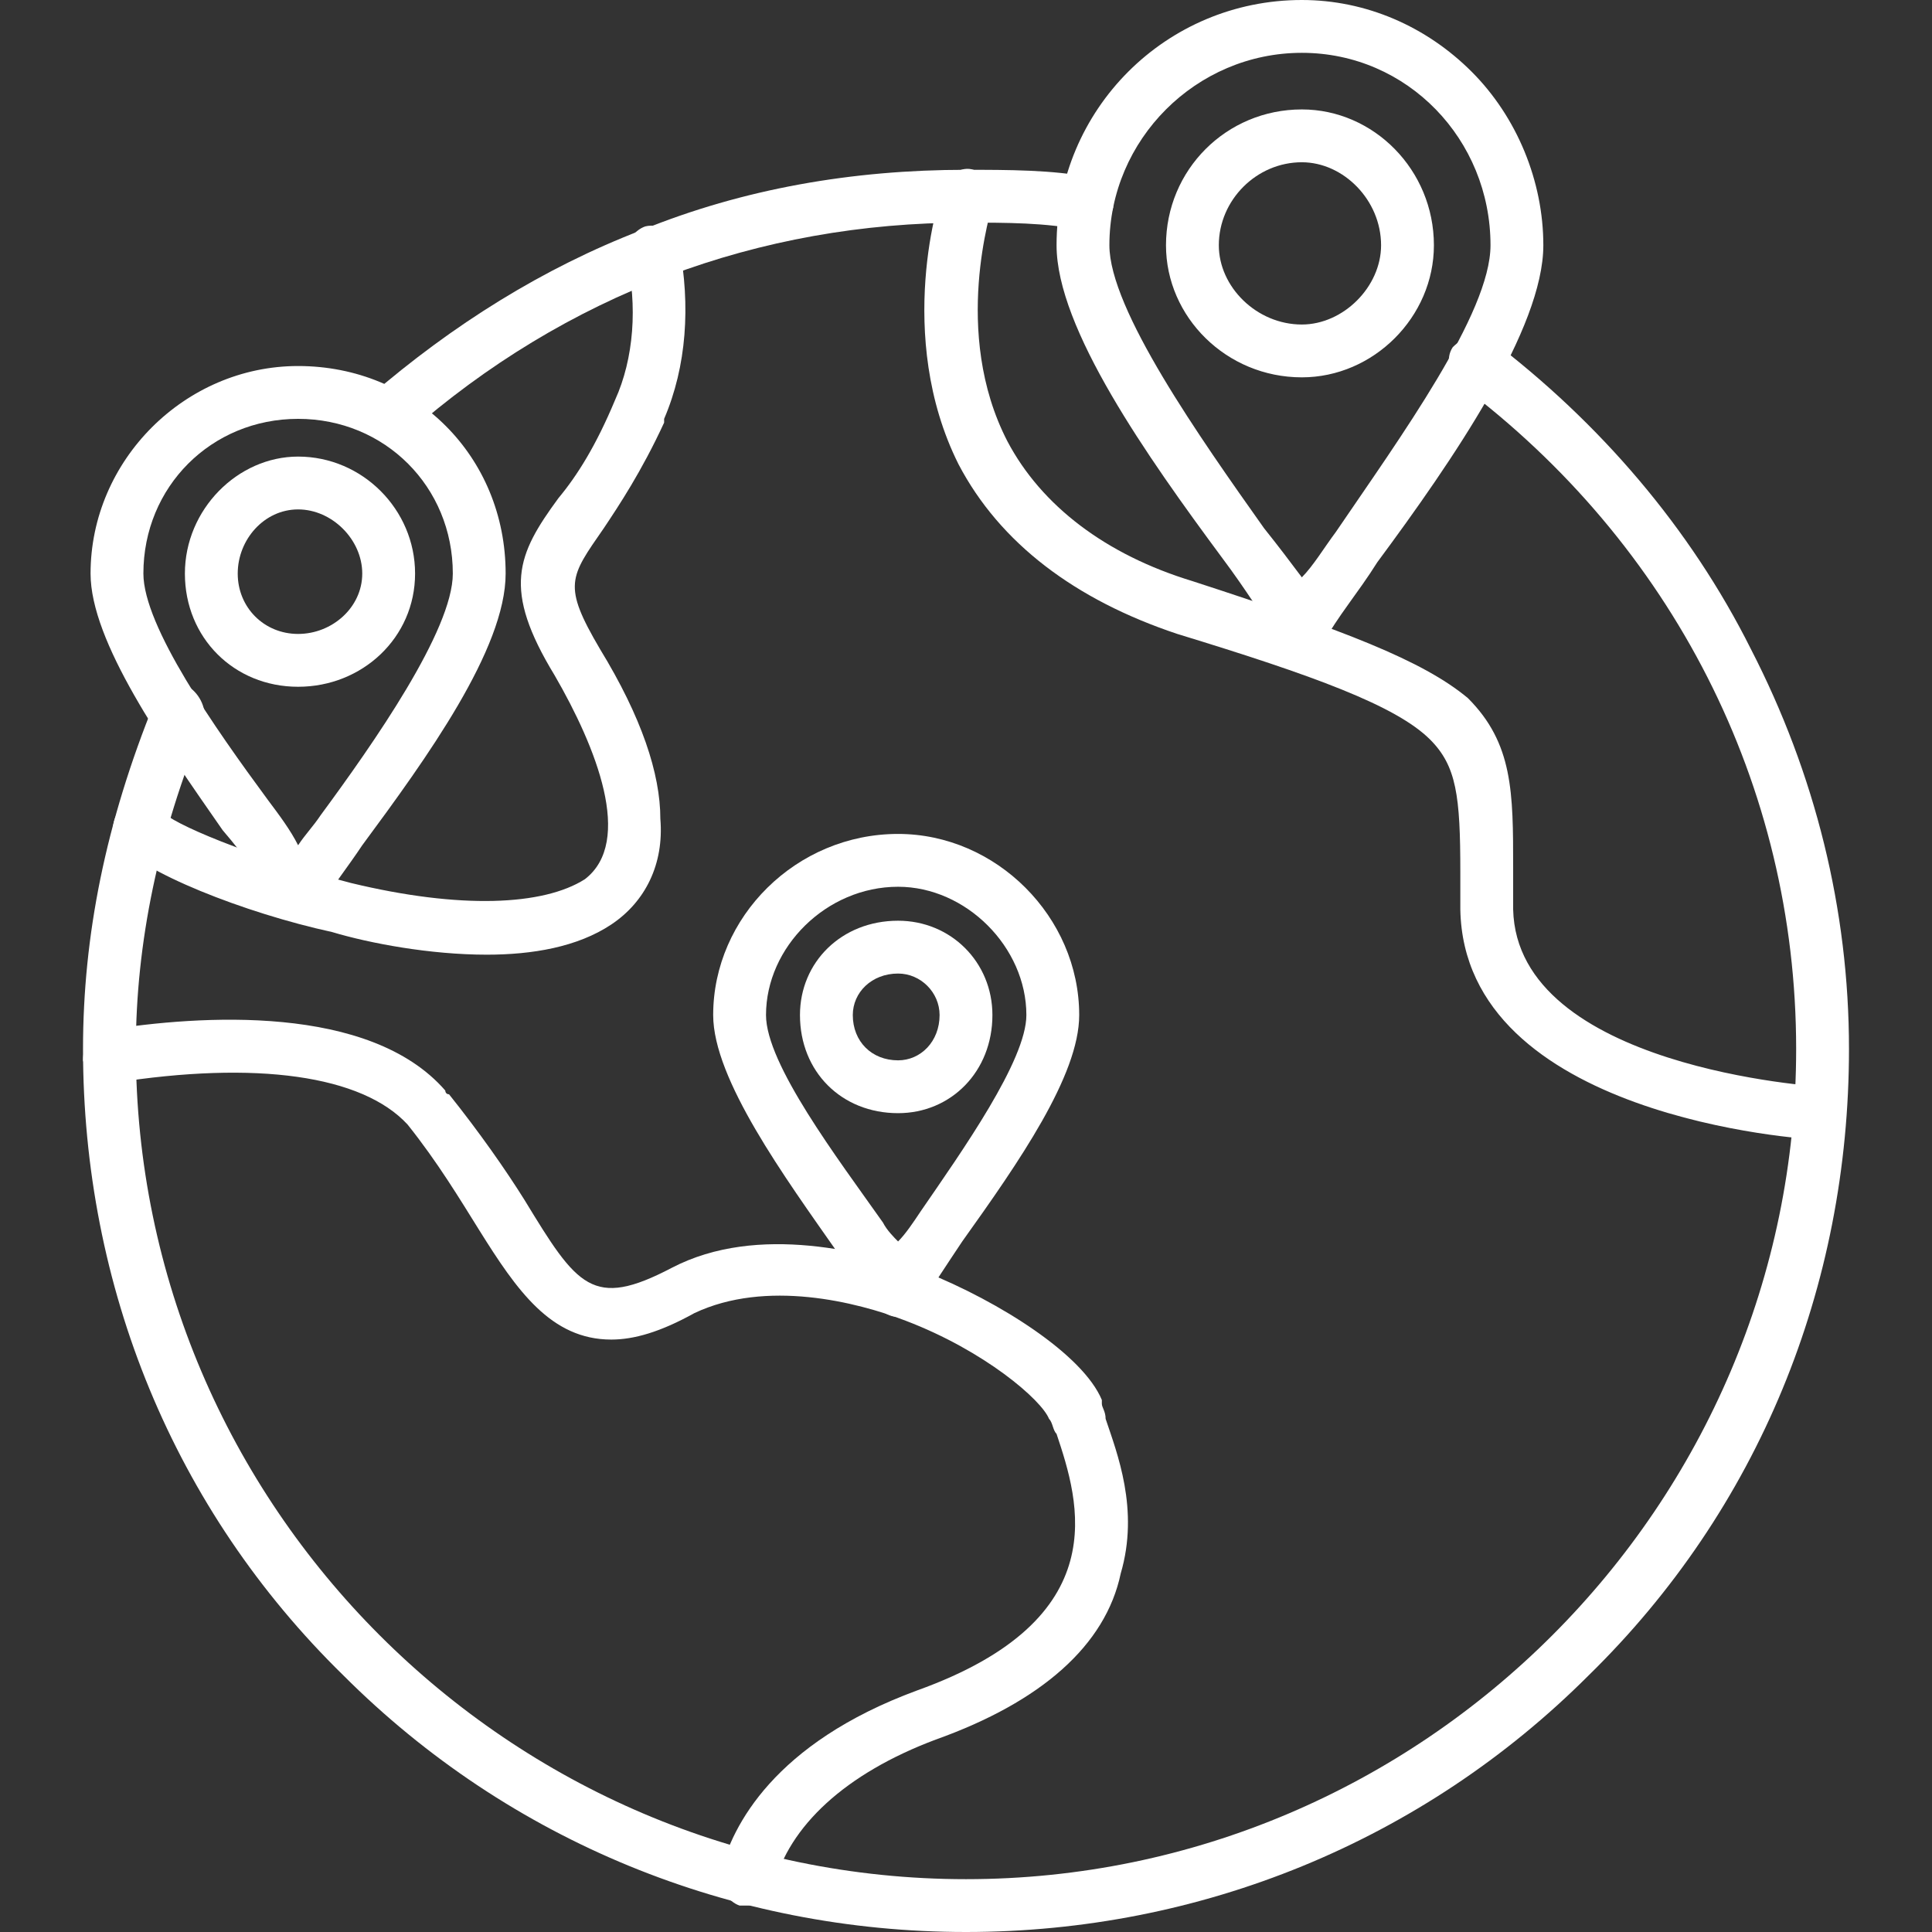
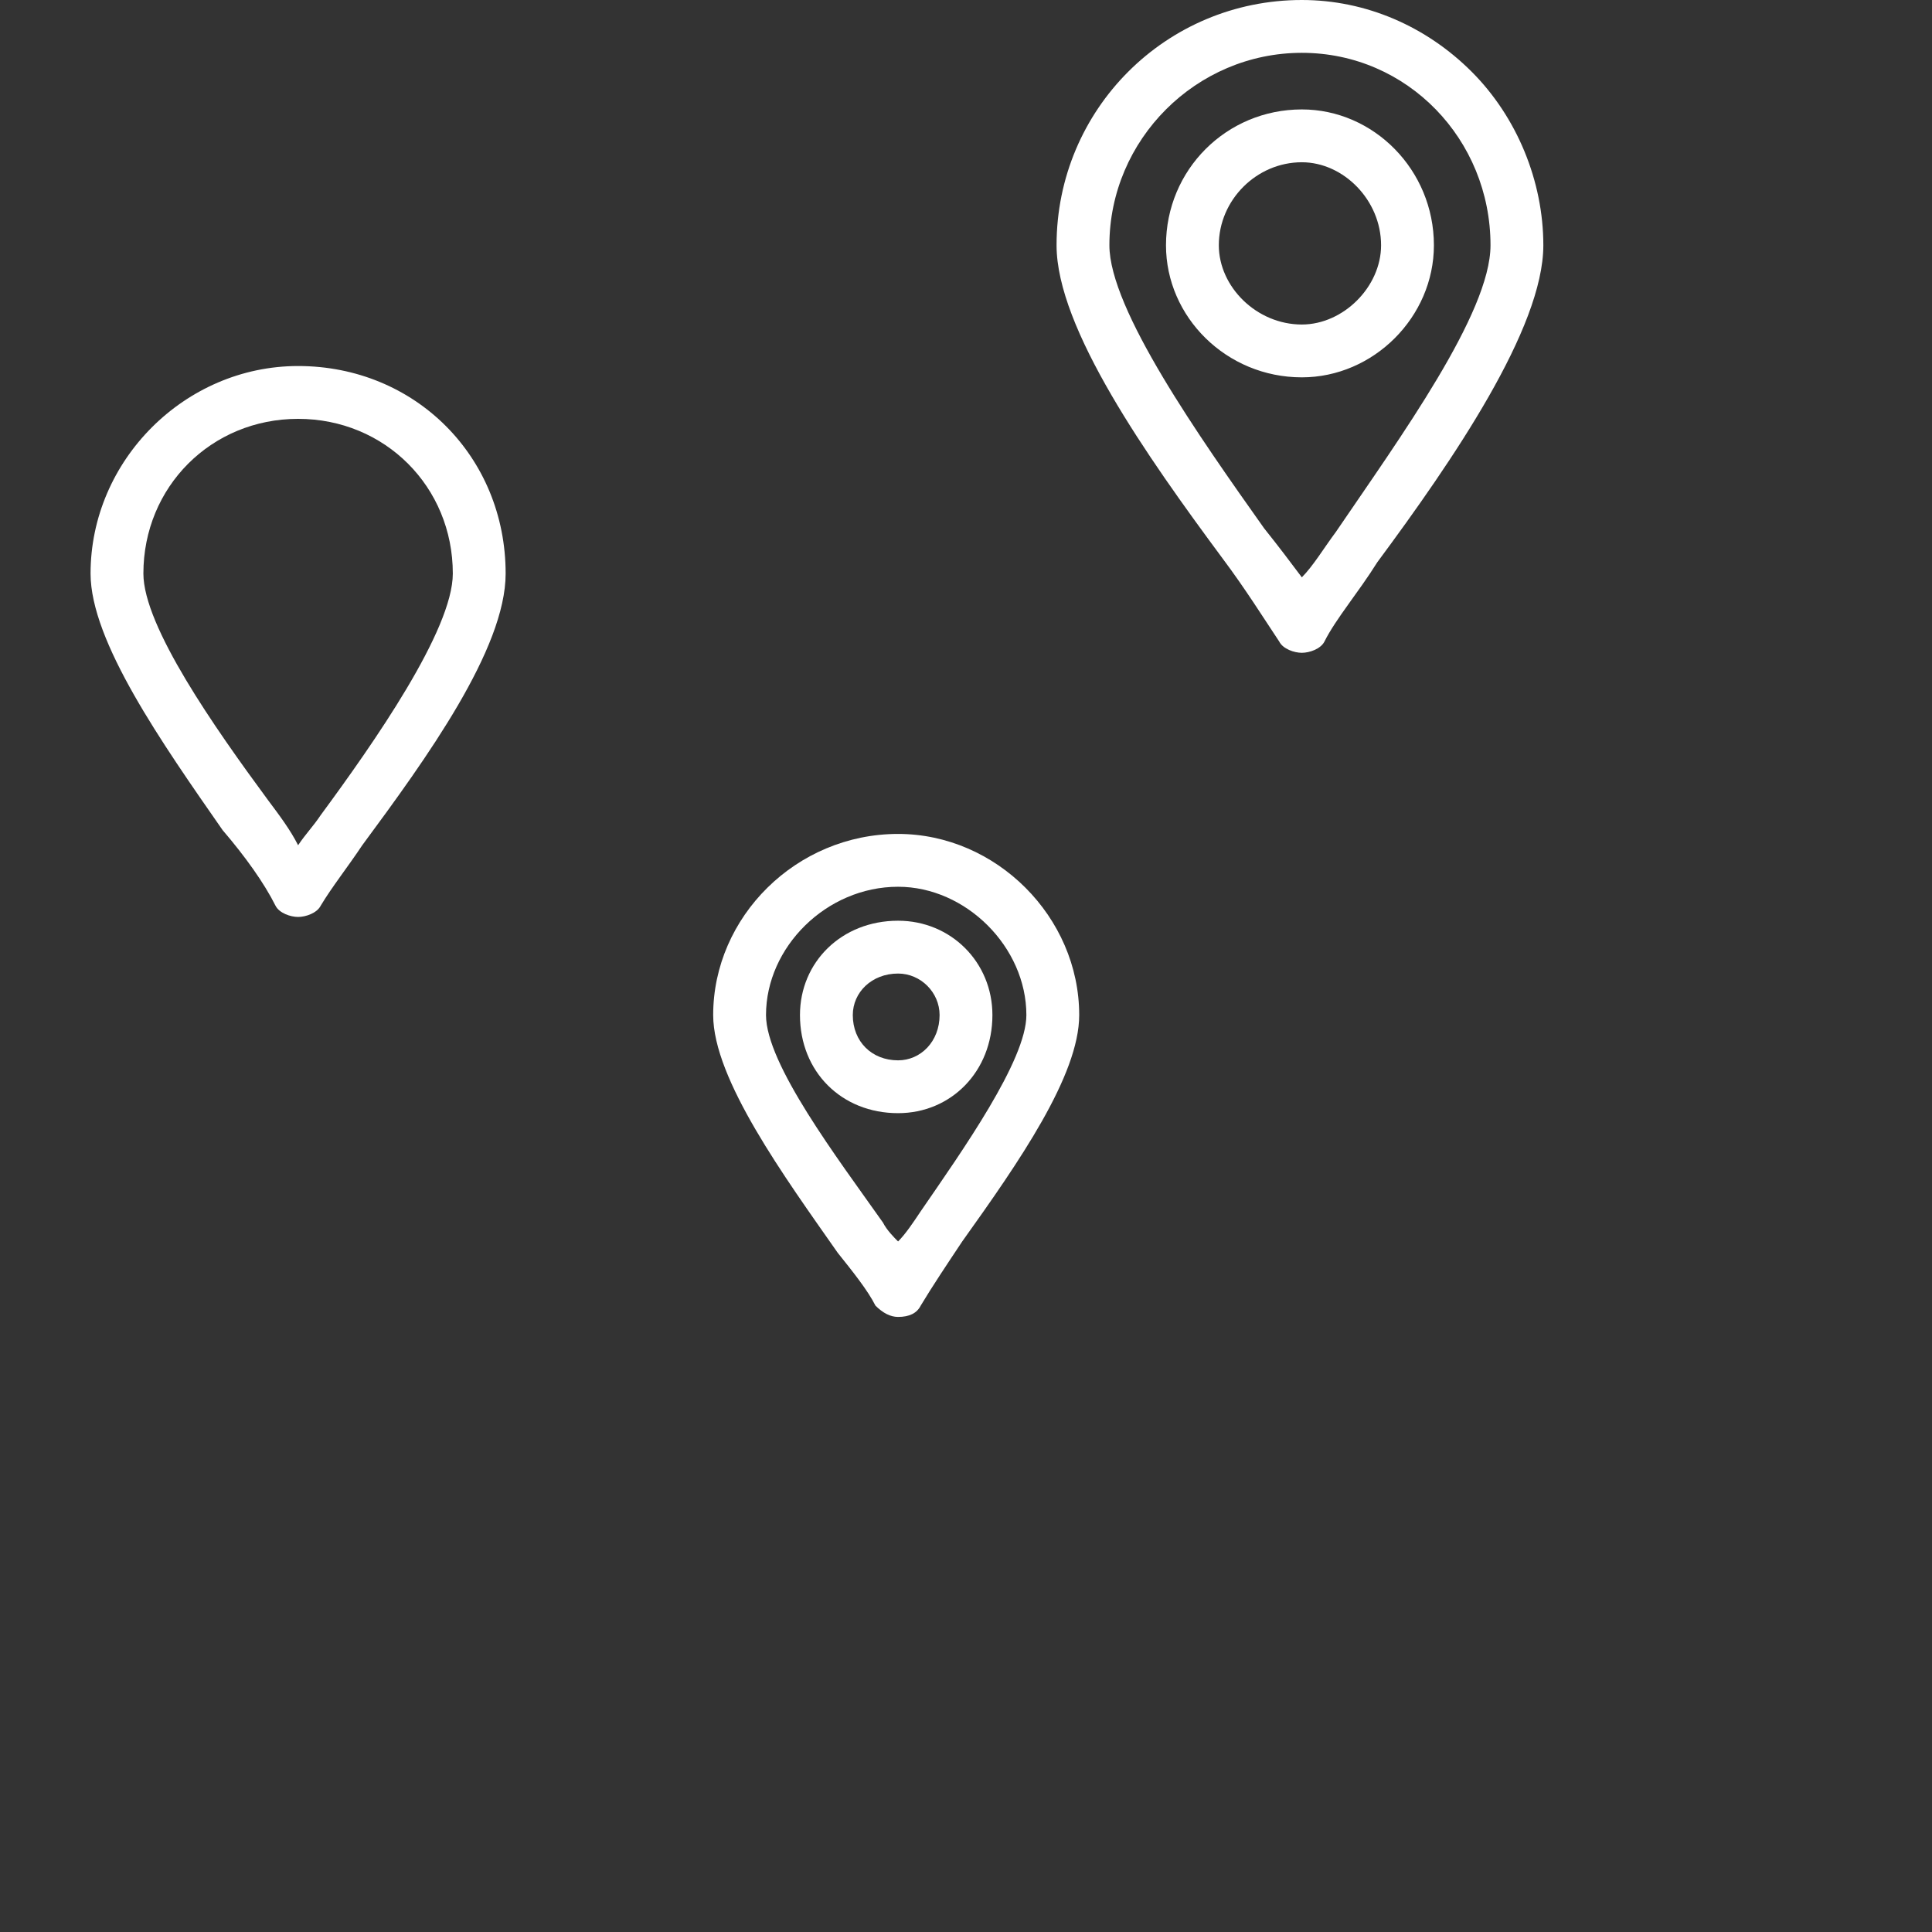
<svg xmlns="http://www.w3.org/2000/svg" version="1.1" width="60" height="60" x="0" y="0" viewBox="0 0 512 512" style="enable-background:new 0 0 512 512" xml:space="preserve" fill-rule="evenodd" class="">
  <rect x="0" y="0" width="512" height="512" fill="#333333" stroke="none" />
  <g>
-     <path d="M256 512c-62 0-121-24-165-68-45-44-69-103-69-166 0-30 6-60 19-92 1-3 5-5 9-4 3 2 5 6 4 10-12 29-18 58-18 86 0 121 99 220 220 220s220-99 220-220c0-70-33-134-89-176-3-3-4-7-2-10 3-3 7-4 10-2 29 22 53 50 69 82 17 33 26 69 26 106 0 63-24 122-69 166-44 44-103 68-165 68zM103 117c-2 0-4-1-5-2-3-3-3-8 0-10 22-19 46-34 72-44 27-11 56-16 86-16 11 0 23 0 33 2 4 1 6 4 6 8-1 4-5 7-8 6-10-2-20-2-31-2-55 0-106 19-148 56-2 1-3 2-5 2z" fill="#ffffff" opacity="1" data-original="#000000" class="" />
-     <path d="M482 302c-4 0-94-6-95-61v-10c0-20-1-28-8-35-9-9-31-17-67-28-27-9-47-24-58-45-17-34-5-72-4-73 1-4 5-6 8-5 4 2 6 6 5 9 0 1-11 34 4 63 9 17 26 30 49 37 40 13 61 21 73 31 12 12 12 25 12 45v11c1 42 81 47 82 47 4 0 6 3 6 7s-3 7-7 7zM198 505h-2c-3-1-6-5-5-9 3-12 14-34 52-48 53-19 43-50 37-68-1-1-1-3-2-4-2-5-17-18-38-26-13-5-37-11-56-2-9 5-16 7-22 7-16 0-25-13-35-29-5-8-11-18-19-28-12-13-40-17-78-11-4 0-7-2-8-6 0-4 2-7 6-8 25-4 70-7 90 16 0 0 0 1 1 1 8 10 15 20 20 28 14 23 18 29 39 18 23-12 52-4 67 1 20 8 42 22 47 34v1c0 1 1 2 1 4 3 9 9 24 4 41-4 19-21 34-49 44-24 9-39 23-43 39-1 3-4 5-7 5zM129 253c-15 0-31-3-41-6-23-5-51-16-57-24-2-3-1-7 2-10 3-2 7-1 10 2 2 3 23 12 50 19 29 7 51 6 62-1 13-10 3-35-8-54-14-23-10-32 1-47 5-6 10-14 15-26 5-11 6-25 3-38-1-3 2-7 5-8 4-1 8 2 9 5 3 16 2 32-4 46v1c-6 13-12 22-16 28-9 13-11 15-1 32 11 18 16 33 16 45 1 12-4 22-13 28s-21 8-33 8z" fill="#ffffff" opacity="1" data-original="#000000" class="" />
    <path d="M238 349c-2 0-4-1-6-3-2-4-6-9-10-14-14-20-33-46-33-63 0-26 22-48 49-48 26 0 48 22 48 48 0 16-16 39-31 60-4 6-8 12-11 17-1 2-3 3-6 3zm0-114c-19 0-35 16-35 34 0 13 19 38 31 55 1 2 3 4 4 5 2-2 4-5 6-8 11-16 28-40 28-52 0-18-16-34-34-34z" fill="#ffffff" opacity="1" data-original="#000000" class="" />
    <path d="M238 295c-15 0-26-11-26-26 0-14 11-25 26-25 14 0 25 11 25 25 0 15-11 26-25 26zm0-37c-7 0-12 5-12 11 0 7 5 12 12 12 6 0 11-5 11-12 0-6-5-11-11-11zM345 173c-2 0-5-1-6-3-4-6-9-14-15-22-20-27-44-61-44-83 0-36 29-65 65-65 17 0 33 7 45 19s19 29 19 46c0 22-24 57-44 84-5 8-11 15-14 21-1 2-4 3-6 3zm0-159c-28 0-51 23-51 51 0 17 24 51 41 75 4 5 7 9 10 13 3-3 6-8 9-12 17-25 41-58 41-76 0-28-22-51-50-51z" fill="#ffffff" opacity="1" data-original="#000000" class="" />
    <path d="M345 100c-20 0-36-16-36-35 0-20 16-36 36-36 19 0 35 16 35 36 0 19-16 35-35 35zm0-57c-12 0-22 10-22 22 0 11 10 21 22 21 11 0 21-10 21-21 0-12-10-22-21-22zM79 243c-2 0-5-1-6-3-3-6-8-13-14-20-16-23-35-50-35-68 0-30 25-55 55-55 31 0 55 24 55 55 0 20-21 49-38 72-4 6-8 11-11 16-1 2-4 3-6 3zm0-132c-23 0-41 18-41 41 0 14 19 41 33 60 3 4 6 8 8 12 2-3 4-5 6-8 14-19 35-49 35-64 0-23-18-41-41-41z" fill="#ffffff" opacity="1" data-original="#000000" class="" />
-     <path d="M79 182c-17 0-30-13-30-30s14-31 30-31c17 0 31 14 31 31s-14 30-31 30zm0-47c-9 0-16 8-16 17s7 16 16 16 17-7 17-16-8-17-17-17z" fill="#ffffff" opacity="1" data-original="#000000" class="" />
  </g>
</svg>